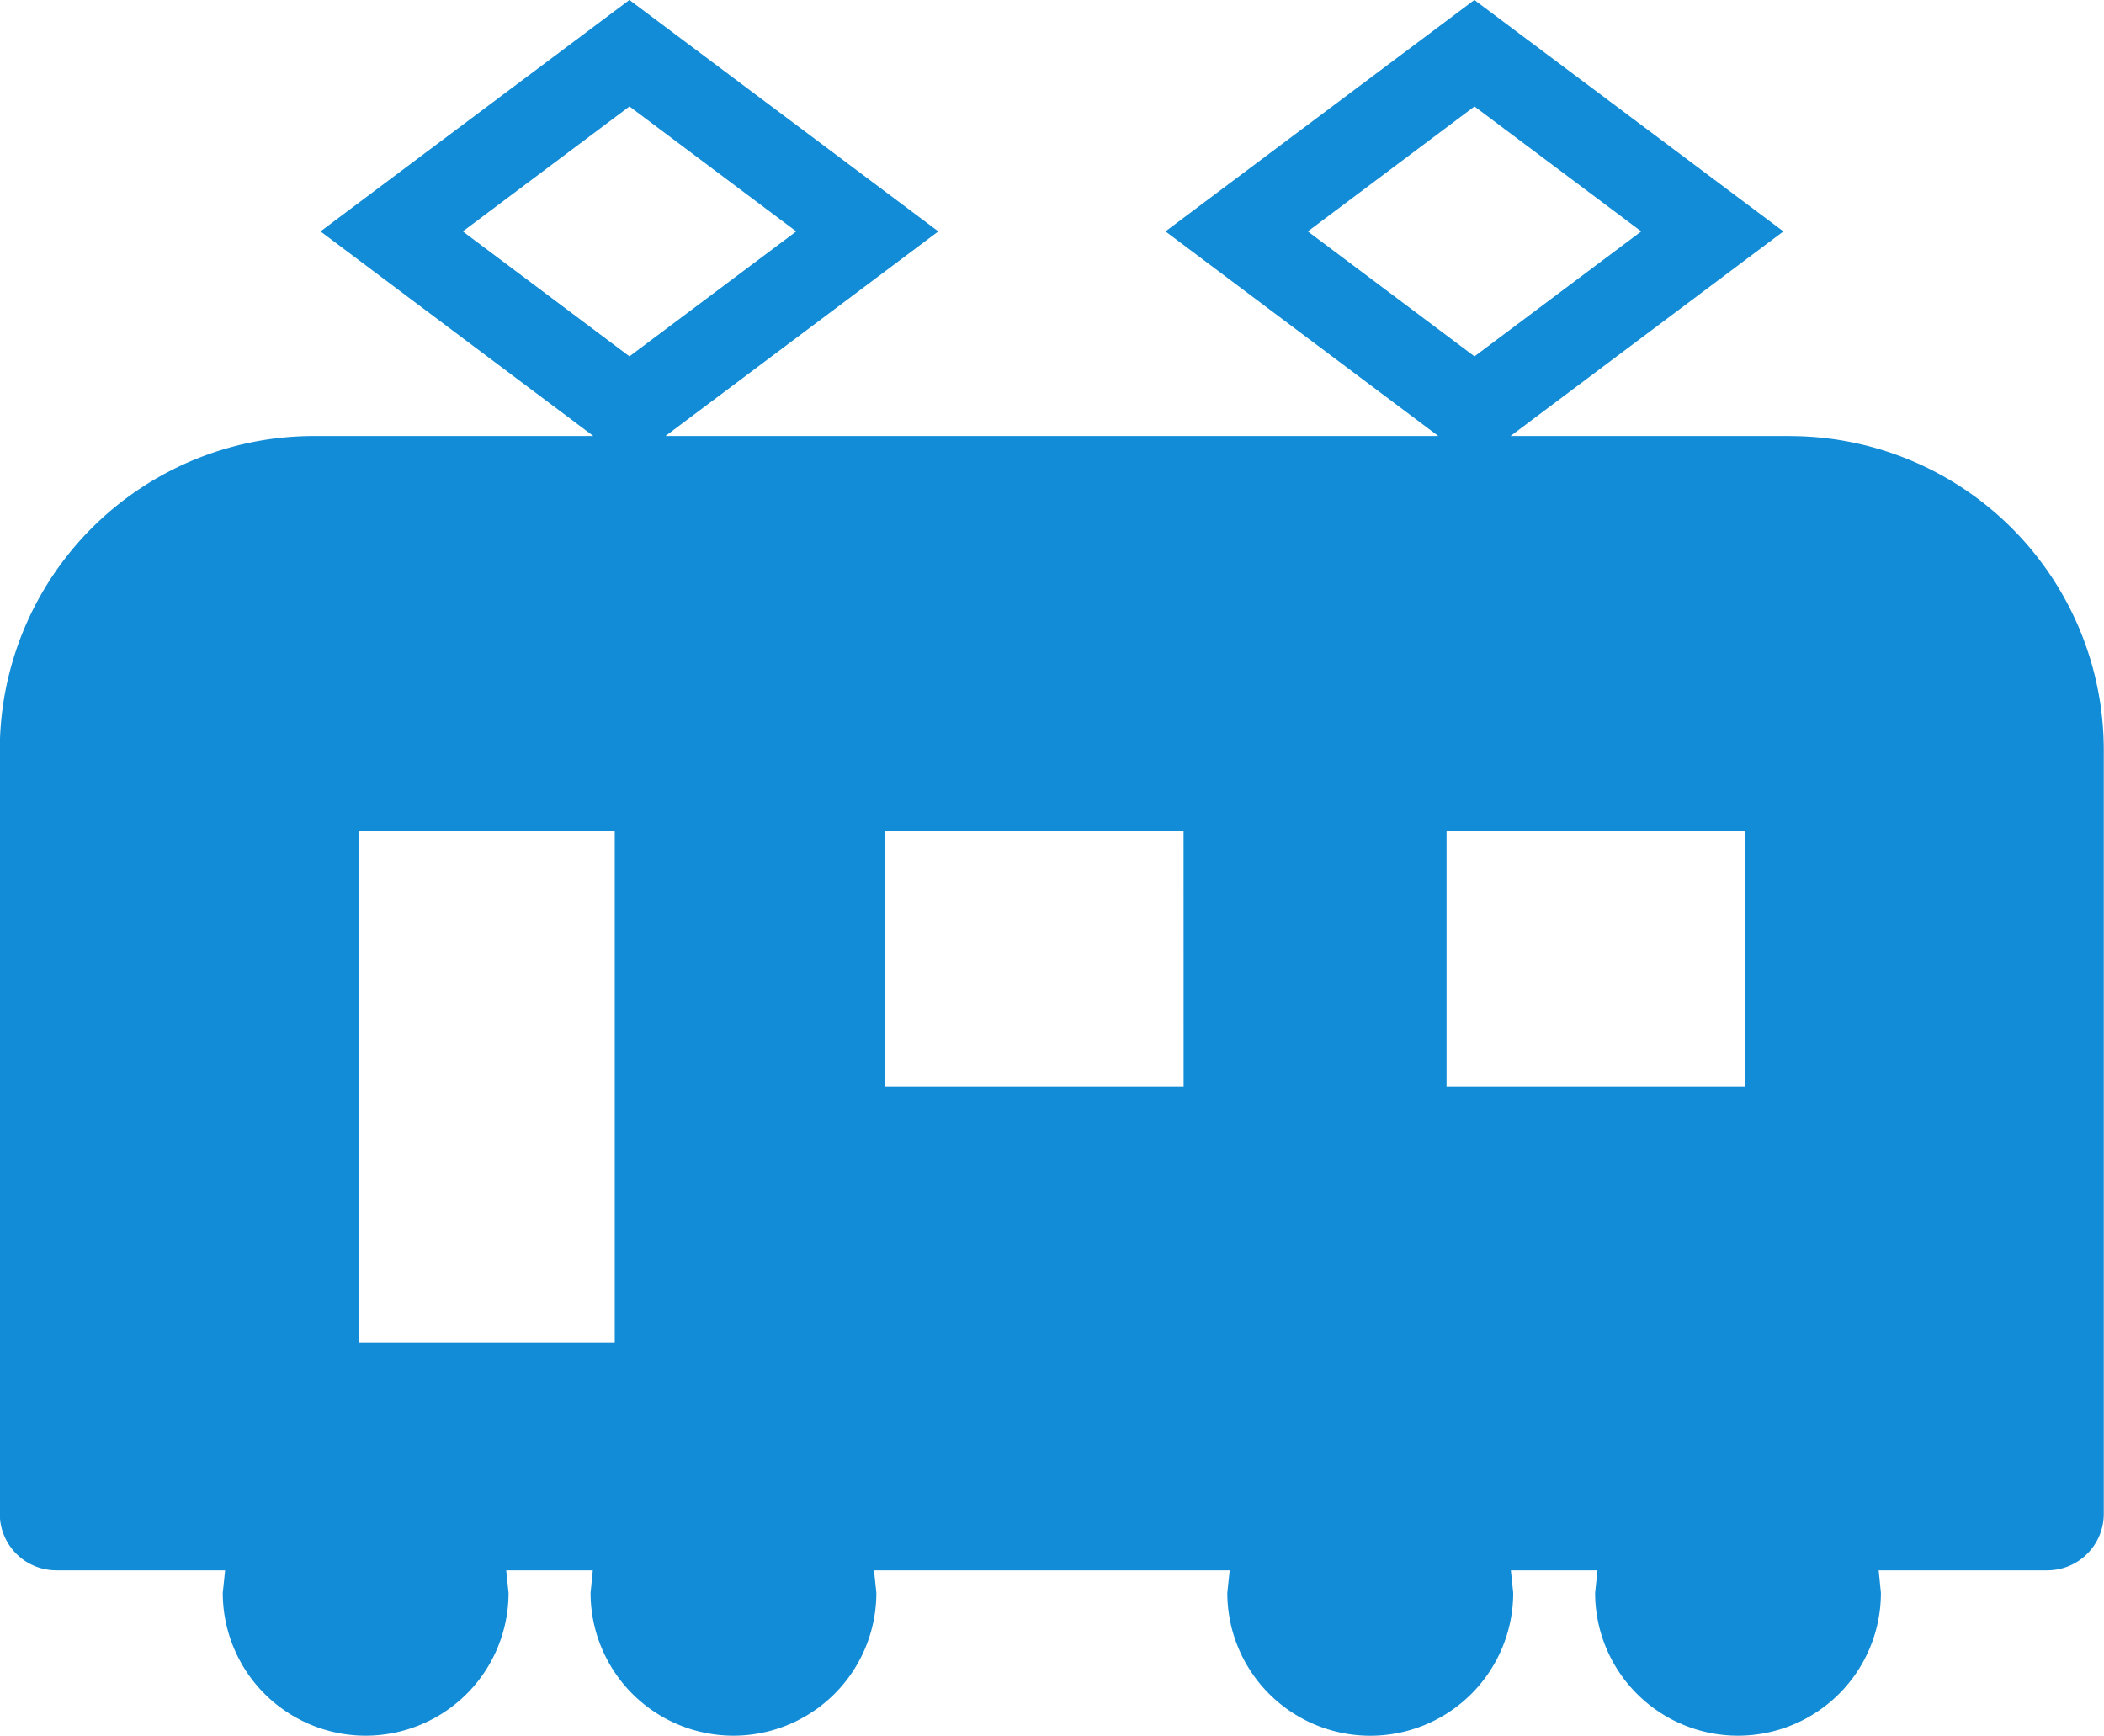
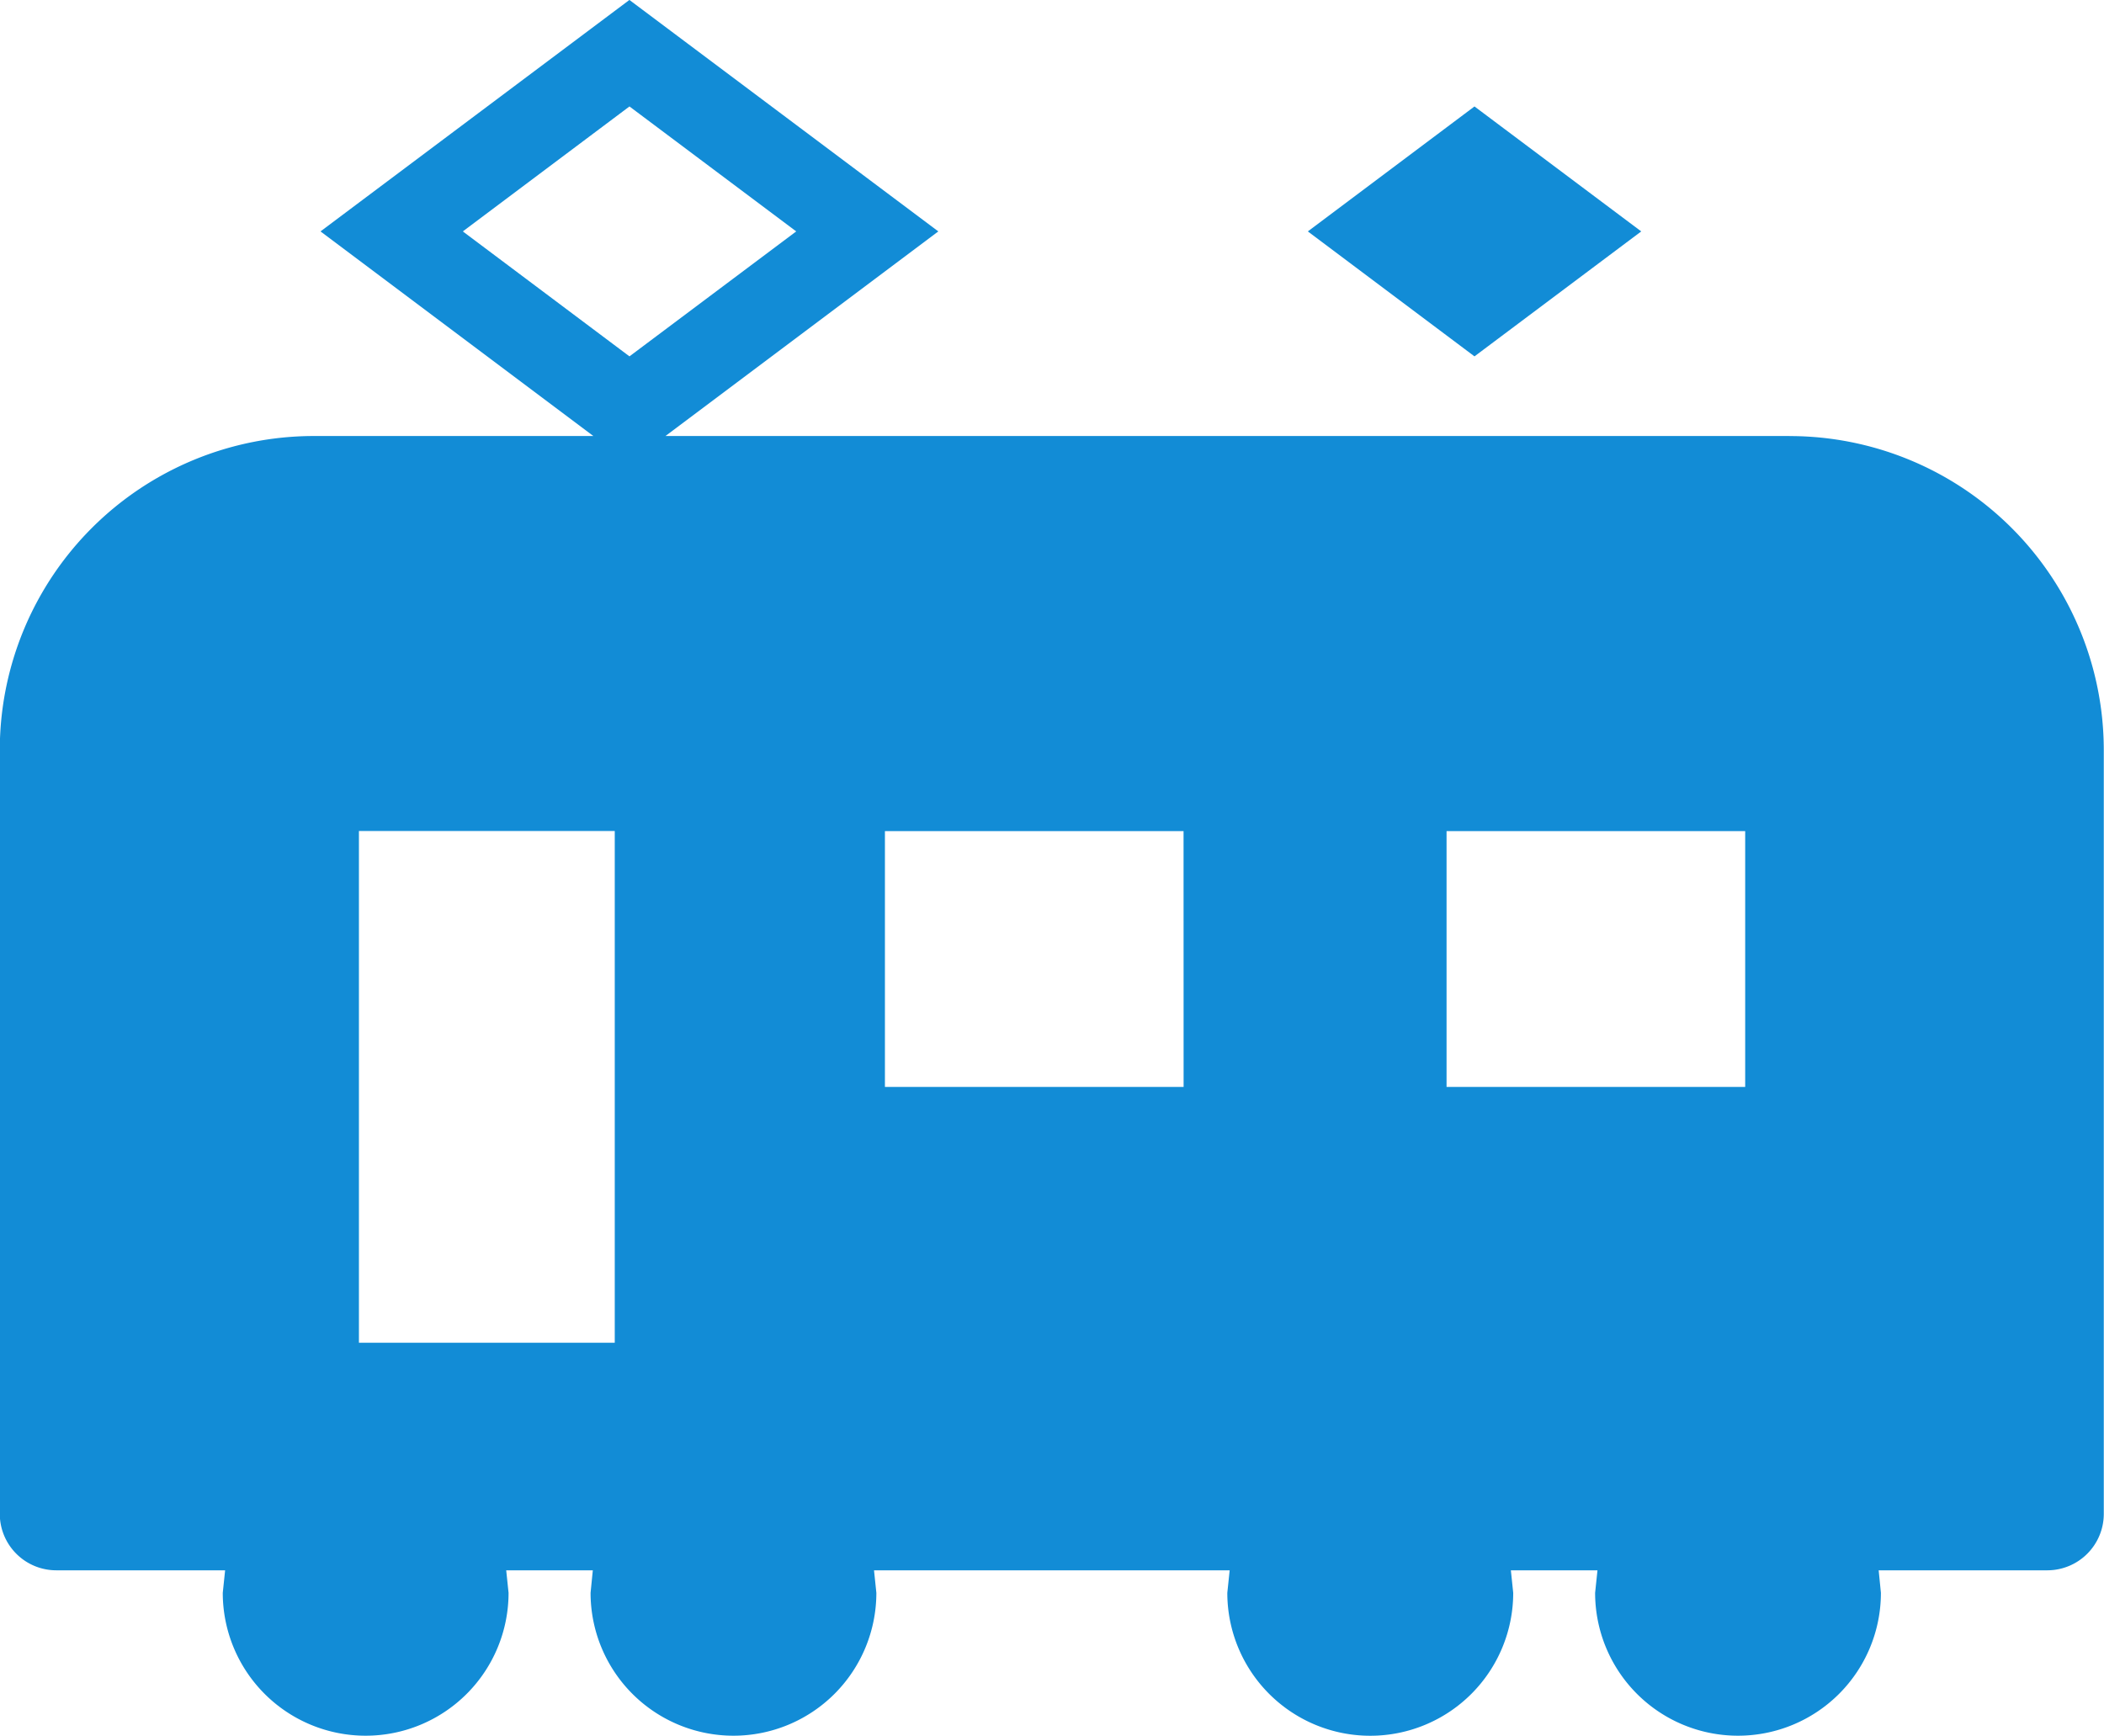
<svg xmlns="http://www.w3.org/2000/svg" width="39.328" height="32.451" viewBox="0 0 39.328 32.451">
-   <path d="M904.471,436.039h-5.217l5.1-3.825-5.776-4.327-5.774,4.327,5.1,3.825H883.458l5.1-3.825-5.774-4.327-5.774,4.327,5.1,3.825h-5.219a5.873,5.873,0,0,0-5.876,5.871v14.277a1.056,1.056,0,0,0,1.055,1.057h3.157l-.044.421a2.671,2.671,0,1,0,5.342,0l-.044-.421H882.1l-.042.421a2.671,2.671,0,1,0,5.342,0l-.044-.421h6.648l-.044.421a2.672,2.672,0,1,0,5.344,0l-.044-.421h1.619l-.044.421a2.671,2.671,0,1,0,5.342,0l-.042-.421h3.154a1.056,1.056,0,0,0,1.054-1.057V441.911a5.873,5.873,0,0,0-5.876-5.871M882.51,452.99h-4.782v-9.567h4.782Zm.275-18.44-3.115-2.336,3.115-2.336,3.117,2.336Zm10.358,13.657H887.56v-4.782h5.582Zm2.322-15.993,3.115-2.336,3.117,2.336-3.117,2.336Zm8.175,15.993h-5.582v-4.782h5.582Z" transform="translate(-871.019 -427.888)" fill="#128cd6" />
+   <path d="M904.471,436.039h-5.217H883.458l5.1-3.825-5.774-4.327-5.774,4.327,5.1,3.825h-5.219a5.873,5.873,0,0,0-5.876,5.871v14.277a1.056,1.056,0,0,0,1.055,1.057h3.157l-.044.421a2.671,2.671,0,1,0,5.342,0l-.044-.421H882.1l-.042.421a2.671,2.671,0,1,0,5.342,0l-.044-.421h6.648l-.044.421a2.672,2.672,0,1,0,5.344,0l-.044-.421h1.619l-.044.421a2.671,2.671,0,1,0,5.342,0l-.042-.421h3.154a1.056,1.056,0,0,0,1.054-1.057V441.911a5.873,5.873,0,0,0-5.876-5.871M882.51,452.99h-4.782v-9.567h4.782Zm.275-18.44-3.115-2.336,3.115-2.336,3.117,2.336Zm10.358,13.657H887.56v-4.782h5.582Zm2.322-15.993,3.115-2.336,3.117,2.336-3.117,2.336Zm8.175,15.993h-5.582v-4.782h5.582Z" transform="translate(-871.019 -427.888)" fill="#128cd6" />
</svg>